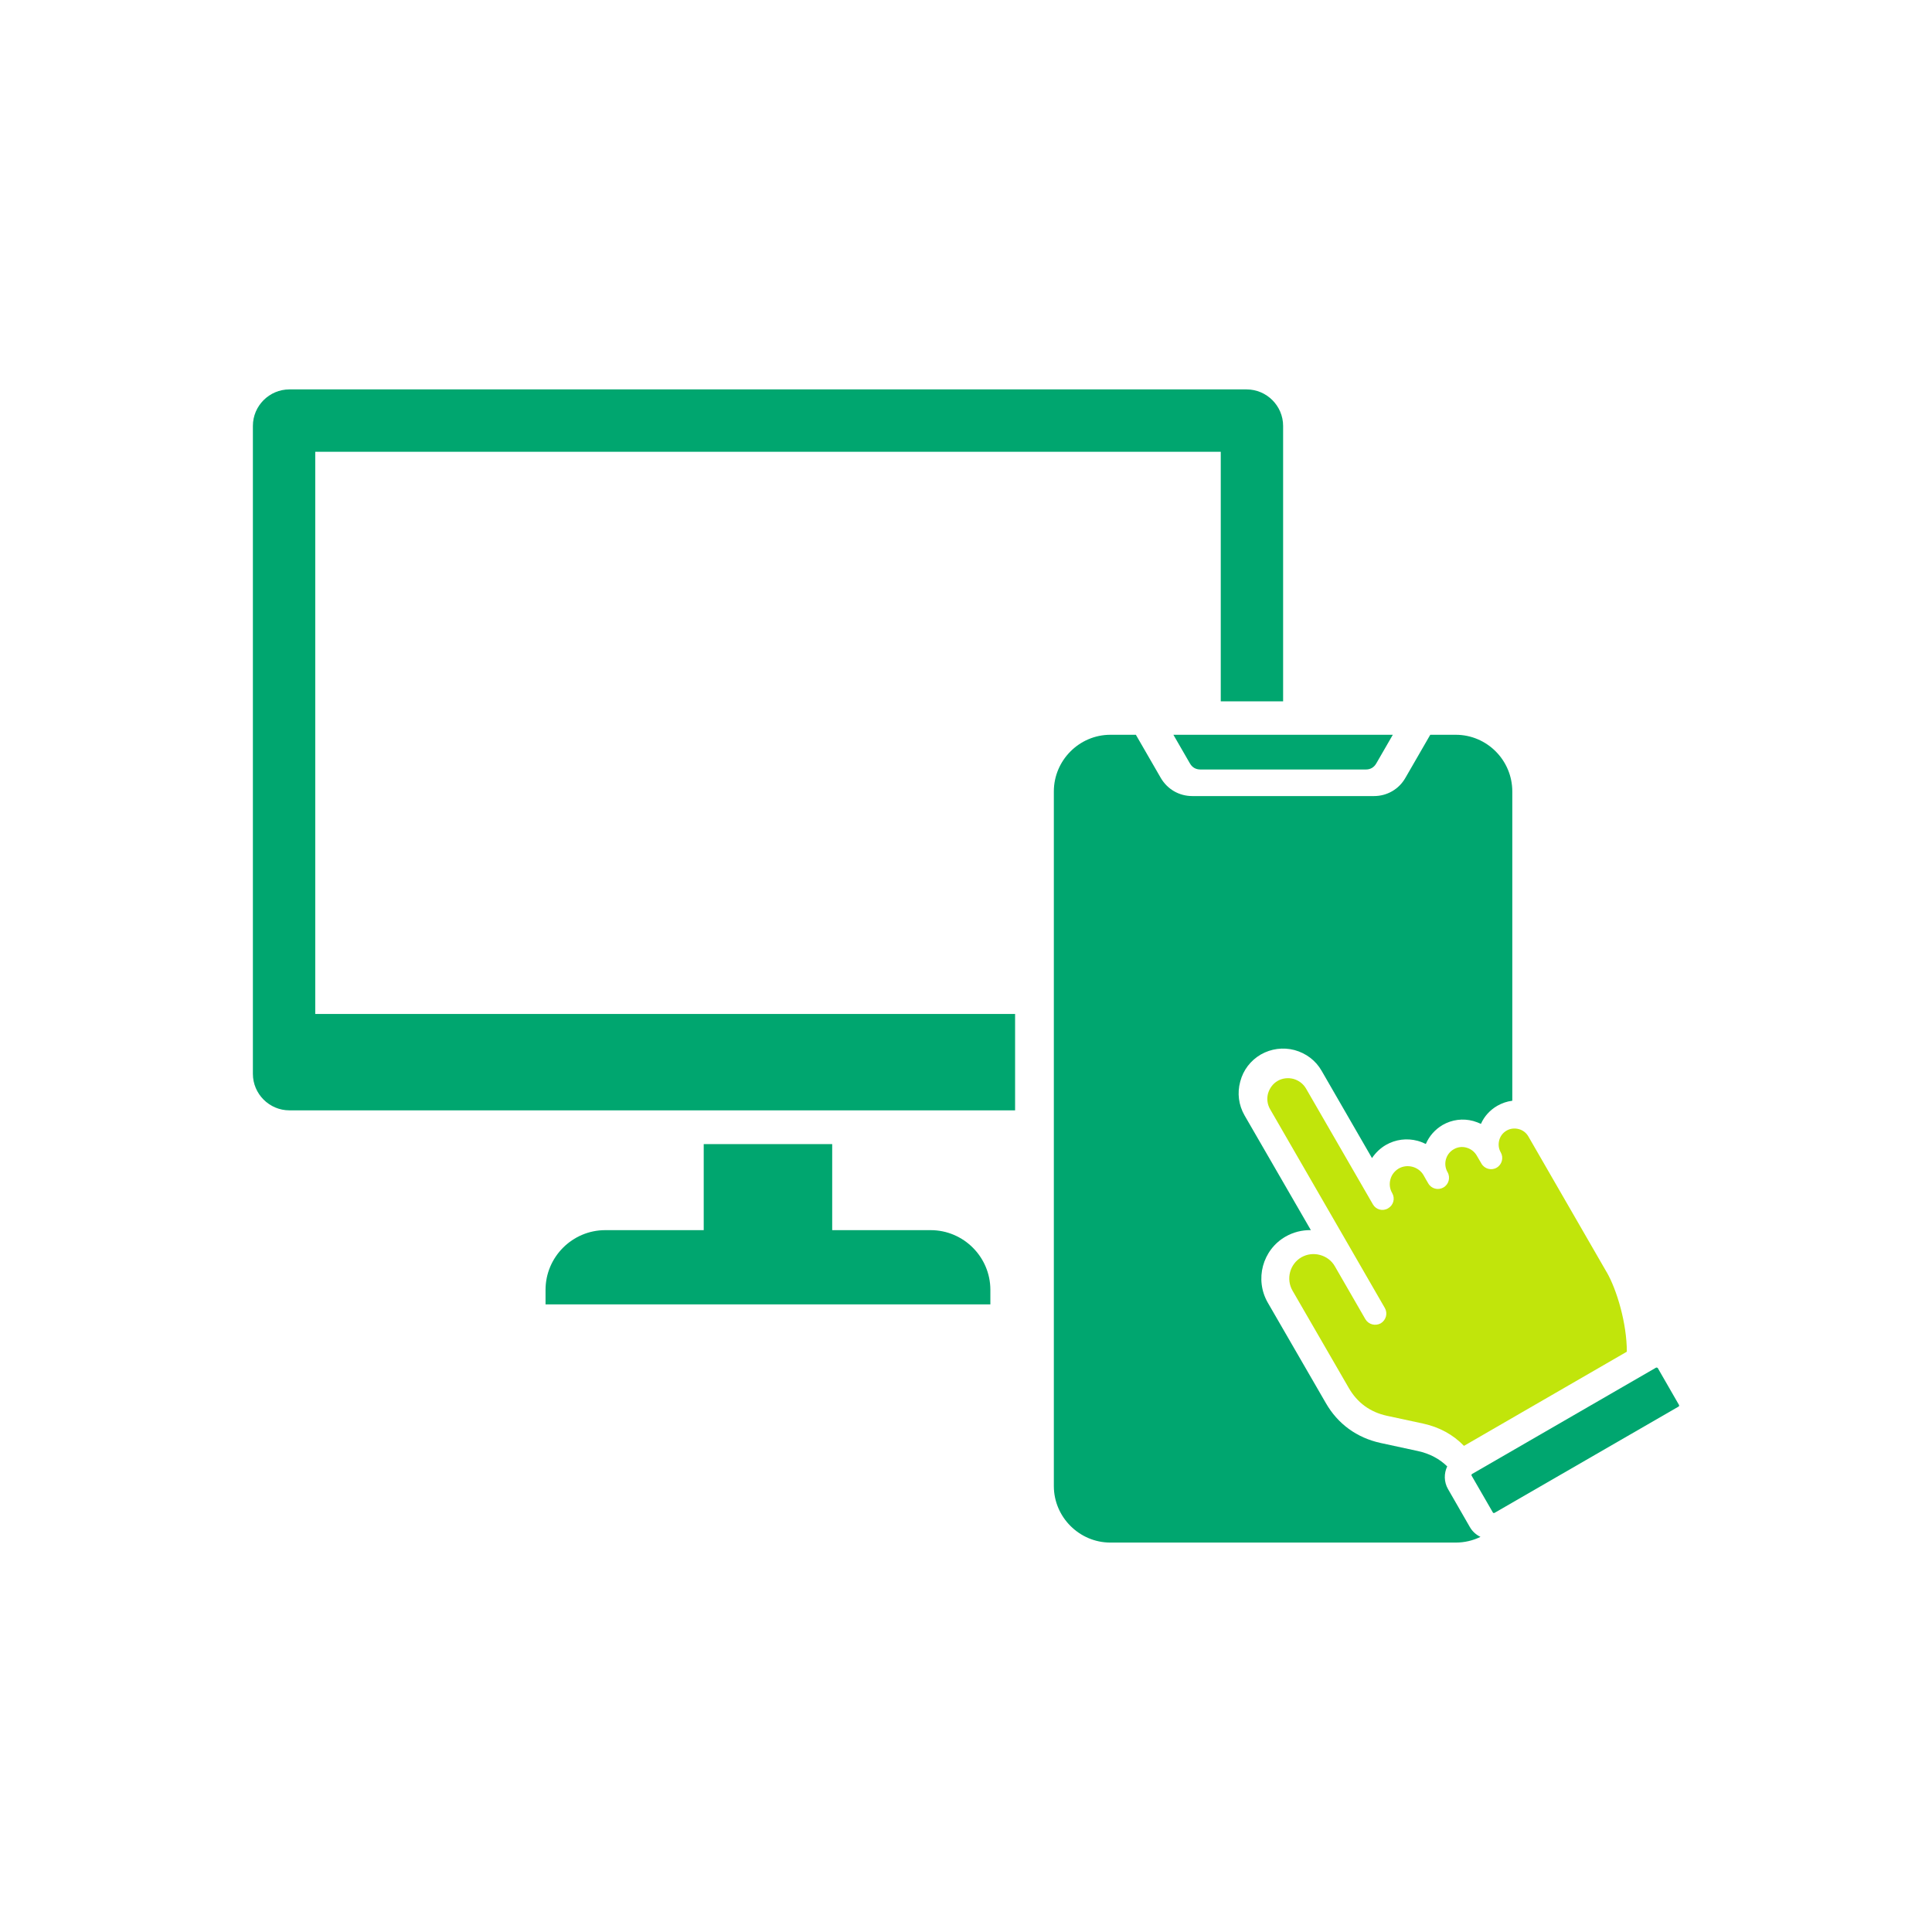
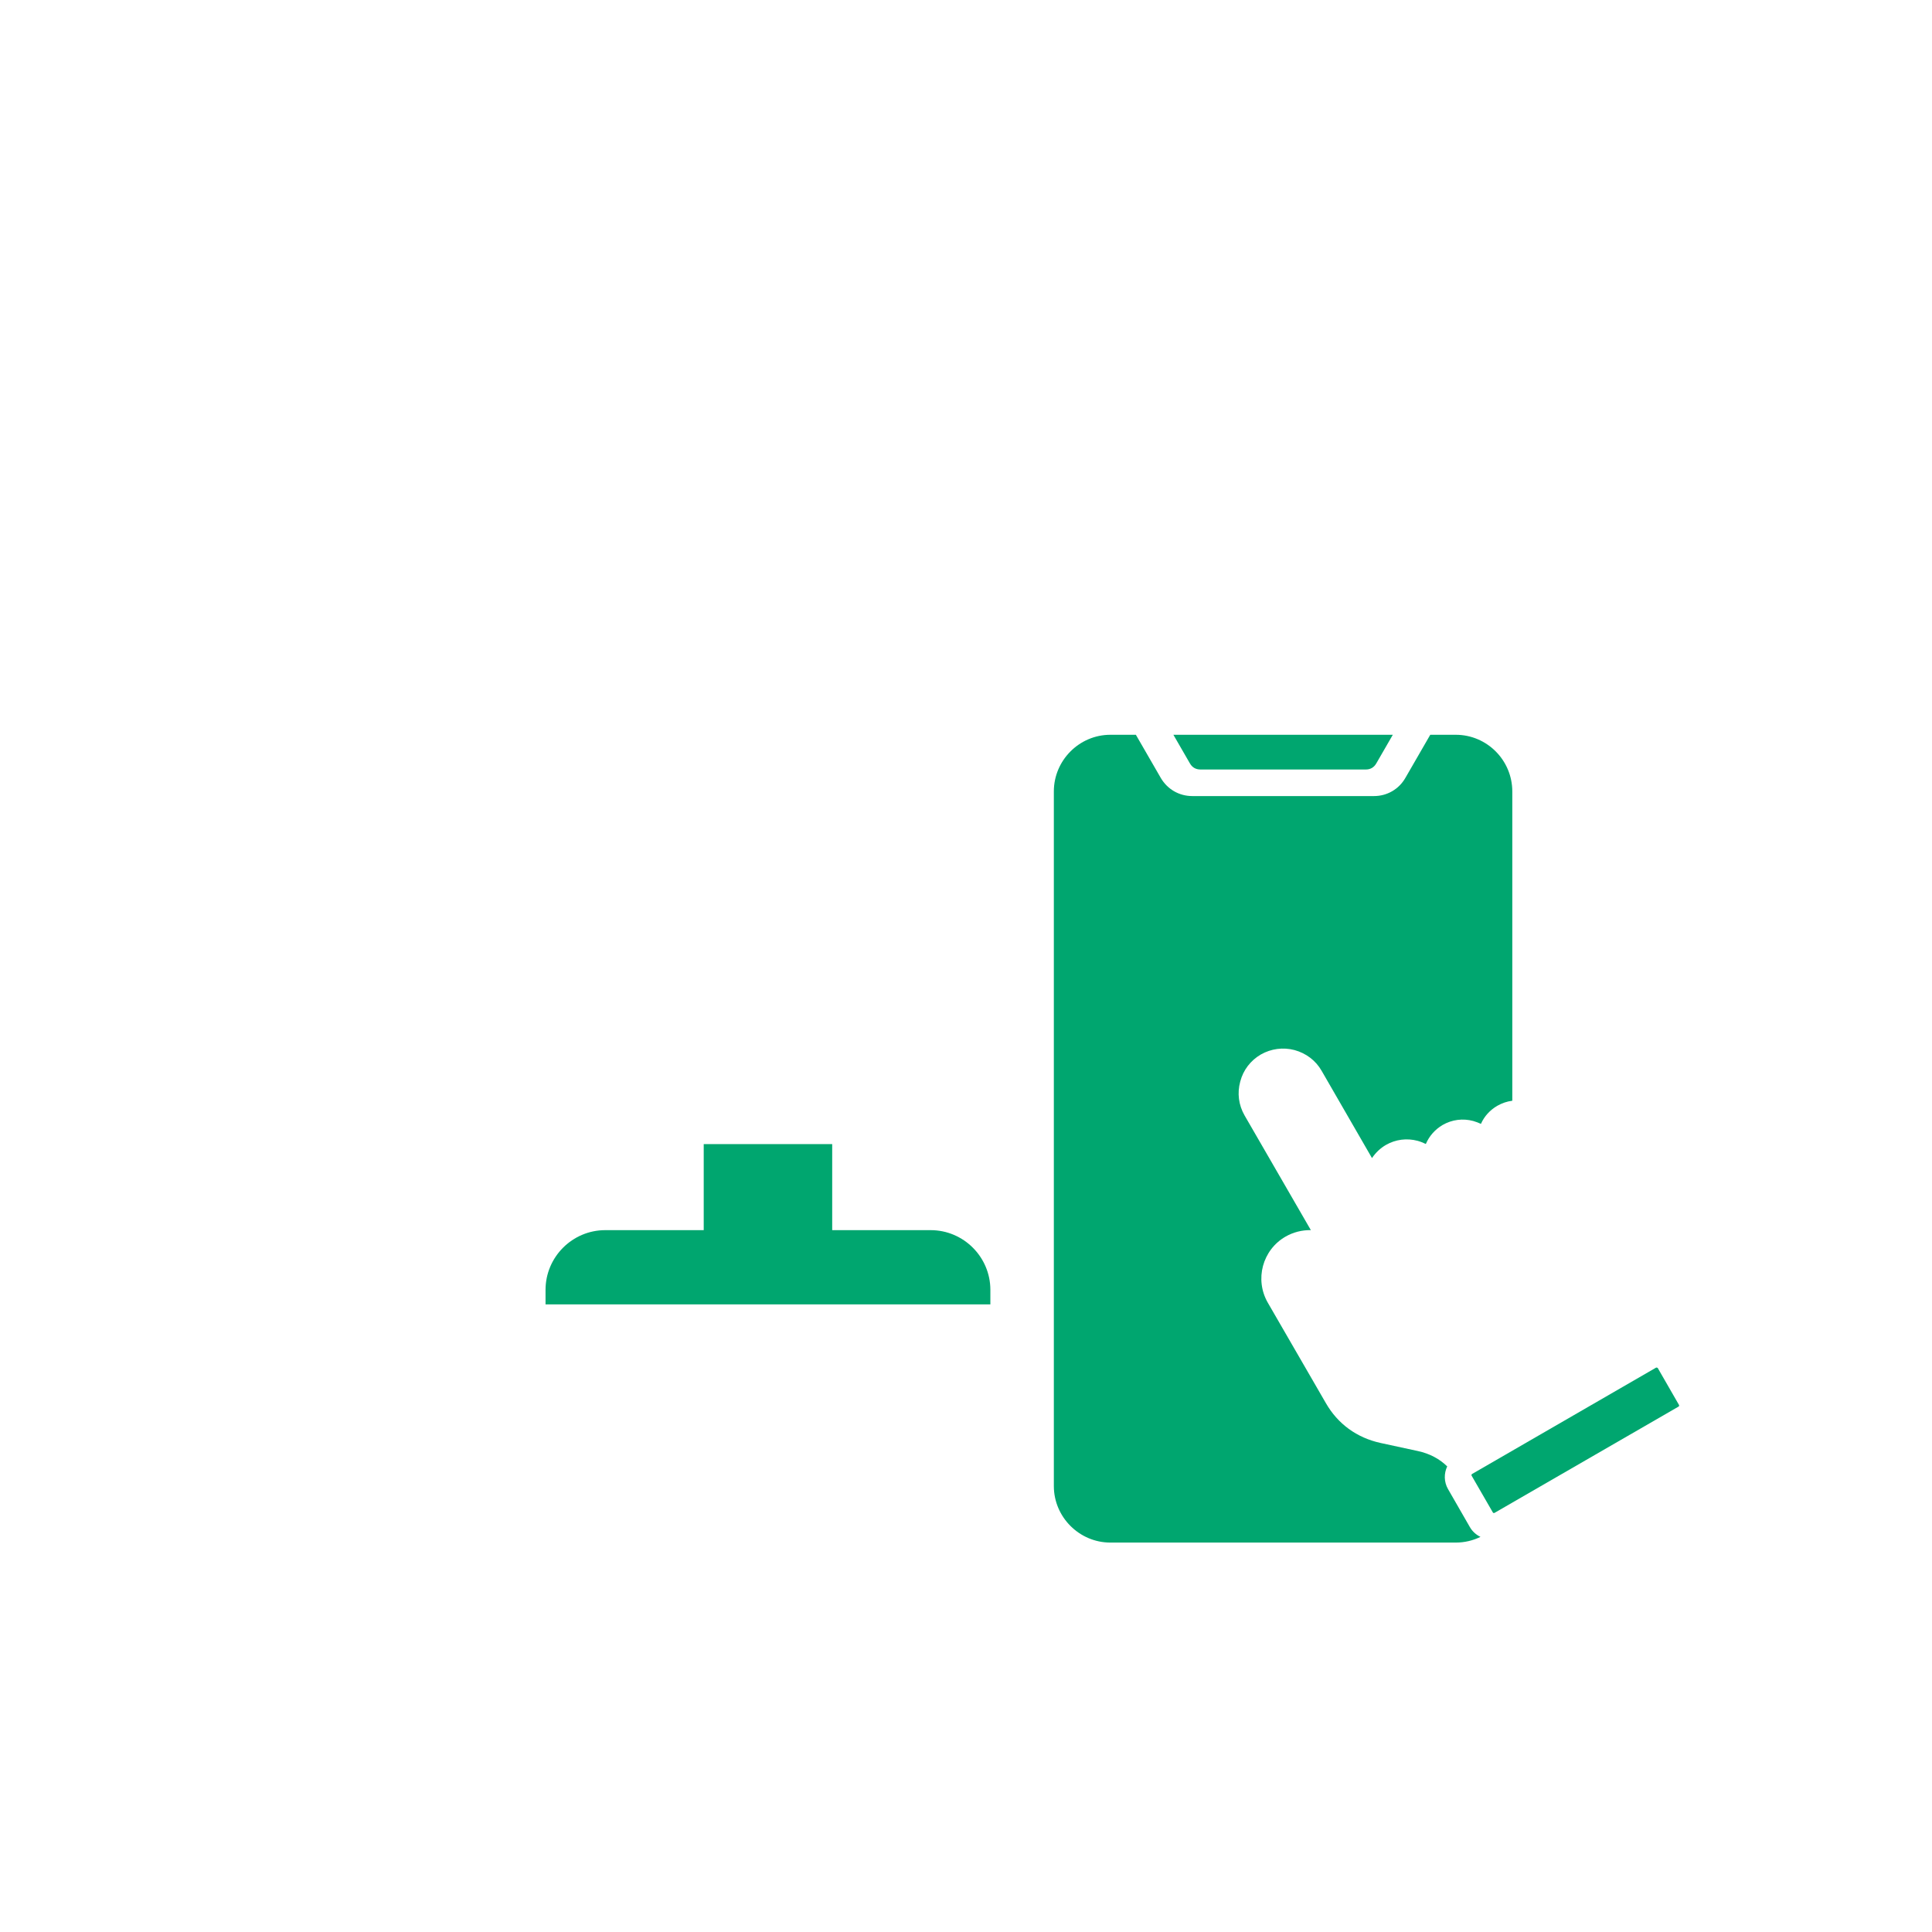
<svg xmlns="http://www.w3.org/2000/svg" width="122" height="122" viewBox="0 0 122 122" fill="none">
-   <path d="M64.1 70.115H18.274C17.007 70.115 15.969 69.078 15.969 67.81V26.895C15.969 25.627 17.006 24.59 18.274 24.59H78.72C79.987 24.59 81.025 25.628 81.025 26.895V44.289H77.087V28.528H19.907V64.03H64.1V70.115Z" fill="#00A66F" />
  <path d="M58.767 77.68H52.551V72.248H44.438V77.68H38.222C36.144 77.68 34.449 79.375 34.449 81.453V82.369H62.539V81.453C62.539 79.375 60.845 77.68 58.767 77.68Z" fill="#00A66F" />
  <path d="M104.688 86.393C104.659 86.364 104.611 86.345 104.572 86.364L92.961 93.075C92.922 93.094 92.903 93.153 92.932 93.191L94.268 95.505C94.287 95.544 94.336 95.553 94.374 95.534L105.994 88.823C106.033 88.804 106.042 88.755 106.023 88.717L104.686 86.393H104.688Z" fill="#00A66F" />
-   <path d="M101.45 80.323L96.511 71.762C96.375 71.53 96.163 71.365 95.901 71.298C95.64 71.23 95.369 71.259 95.136 71.394C94.903 71.53 94.739 71.743 94.671 72.004C94.603 72.266 94.632 72.537 94.768 72.769C94.961 73.108 94.846 73.544 94.507 73.737C94.177 73.931 93.742 73.815 93.548 73.476L93.248 72.963C93.103 72.721 92.88 72.547 92.599 72.469C92.328 72.391 92.037 72.43 91.795 72.575C91.291 72.865 91.117 73.515 91.408 74.018C91.602 74.357 91.486 74.793 91.147 74.986C90.808 75.18 90.382 75.064 90.189 74.725C90.189 74.725 89.908 74.25 89.889 74.202C89.734 73.94 89.482 73.757 89.192 73.679C88.892 73.601 88.592 73.64 88.33 73.785C88.069 73.94 87.875 74.182 87.798 74.482C87.72 74.772 87.759 75.082 87.914 75.343C88.108 75.682 87.992 76.108 87.653 76.302C87.314 76.505 86.888 76.389 86.694 76.05L82.472 68.739C82.298 68.439 82.017 68.226 81.678 68.129C81.339 68.042 80.981 68.081 80.68 68.255C80.379 68.429 80.167 68.72 80.07 69.059C79.983 69.398 80.031 69.746 80.206 70.047L85.522 79.256L87.449 82.597C87.642 82.936 87.527 83.362 87.188 83.565C86.849 83.749 86.423 83.643 86.22 83.304L84.293 79.963C84.09 79.605 83.751 79.353 83.354 79.247C82.957 79.14 82.541 79.189 82.182 79.392C81.446 79.818 81.194 80.767 81.62 81.503L85.164 87.632C85.706 88.581 86.52 89.172 87.585 89.404L89.88 89.898C90.897 90.121 91.759 90.595 92.446 91.302L102.73 85.356C102.73 83.574 102.101 81.444 101.452 80.321L101.45 80.323Z" fill="#C1E50B" />
  <path d="M74.095 46.398L75.141 48.209C75.287 48.464 75.514 48.591 75.805 48.591H86.252C86.534 48.591 86.761 48.463 86.907 48.209L87.953 46.398H74.095Z" fill="#00A66F" />
  <path d="M95.497 49.979V69.509C95.167 69.549 94.847 69.659 94.547 69.829C94.087 70.099 93.727 70.489 93.517 70.969C93.367 70.899 93.207 70.839 93.037 70.789C92.377 70.609 91.687 70.699 91.097 71.039C90.607 71.329 90.247 71.749 90.037 72.239C89.867 72.159 89.697 72.089 89.517 72.039C88.837 71.859 88.127 71.949 87.517 72.299C87.157 72.509 86.867 72.789 86.637 73.129L83.457 67.619C83.087 66.969 82.477 66.509 81.747 66.309C81.027 66.119 80.267 66.219 79.617 66.589C78.967 66.969 78.507 67.569 78.317 68.299C78.117 69.029 78.217 69.779 78.587 70.429L82.777 77.679C82.217 77.669 81.667 77.809 81.177 78.089C79.717 78.929 79.217 80.799 80.057 82.259L83.717 88.589C84.477 89.919 85.677 90.789 87.177 91.119L89.537 91.629C90.267 91.789 90.887 92.109 91.387 92.599C91.177 93.039 91.177 93.579 91.437 94.029L92.817 96.429C92.977 96.709 93.217 96.919 93.487 97.049C93.017 97.279 92.487 97.409 91.927 97.409H70.117C68.157 97.409 66.547 95.799 66.547 93.839V49.979C66.547 48.009 68.157 46.399 70.117 46.399H71.727L73.297 49.119C73.717 49.839 74.457 50.269 75.287 50.269H86.767C87.587 50.269 88.337 49.839 88.747 49.119L90.317 46.399H91.927C93.897 46.399 95.497 48.009 95.497 49.979Z" fill="#00A66F" />
</svg>